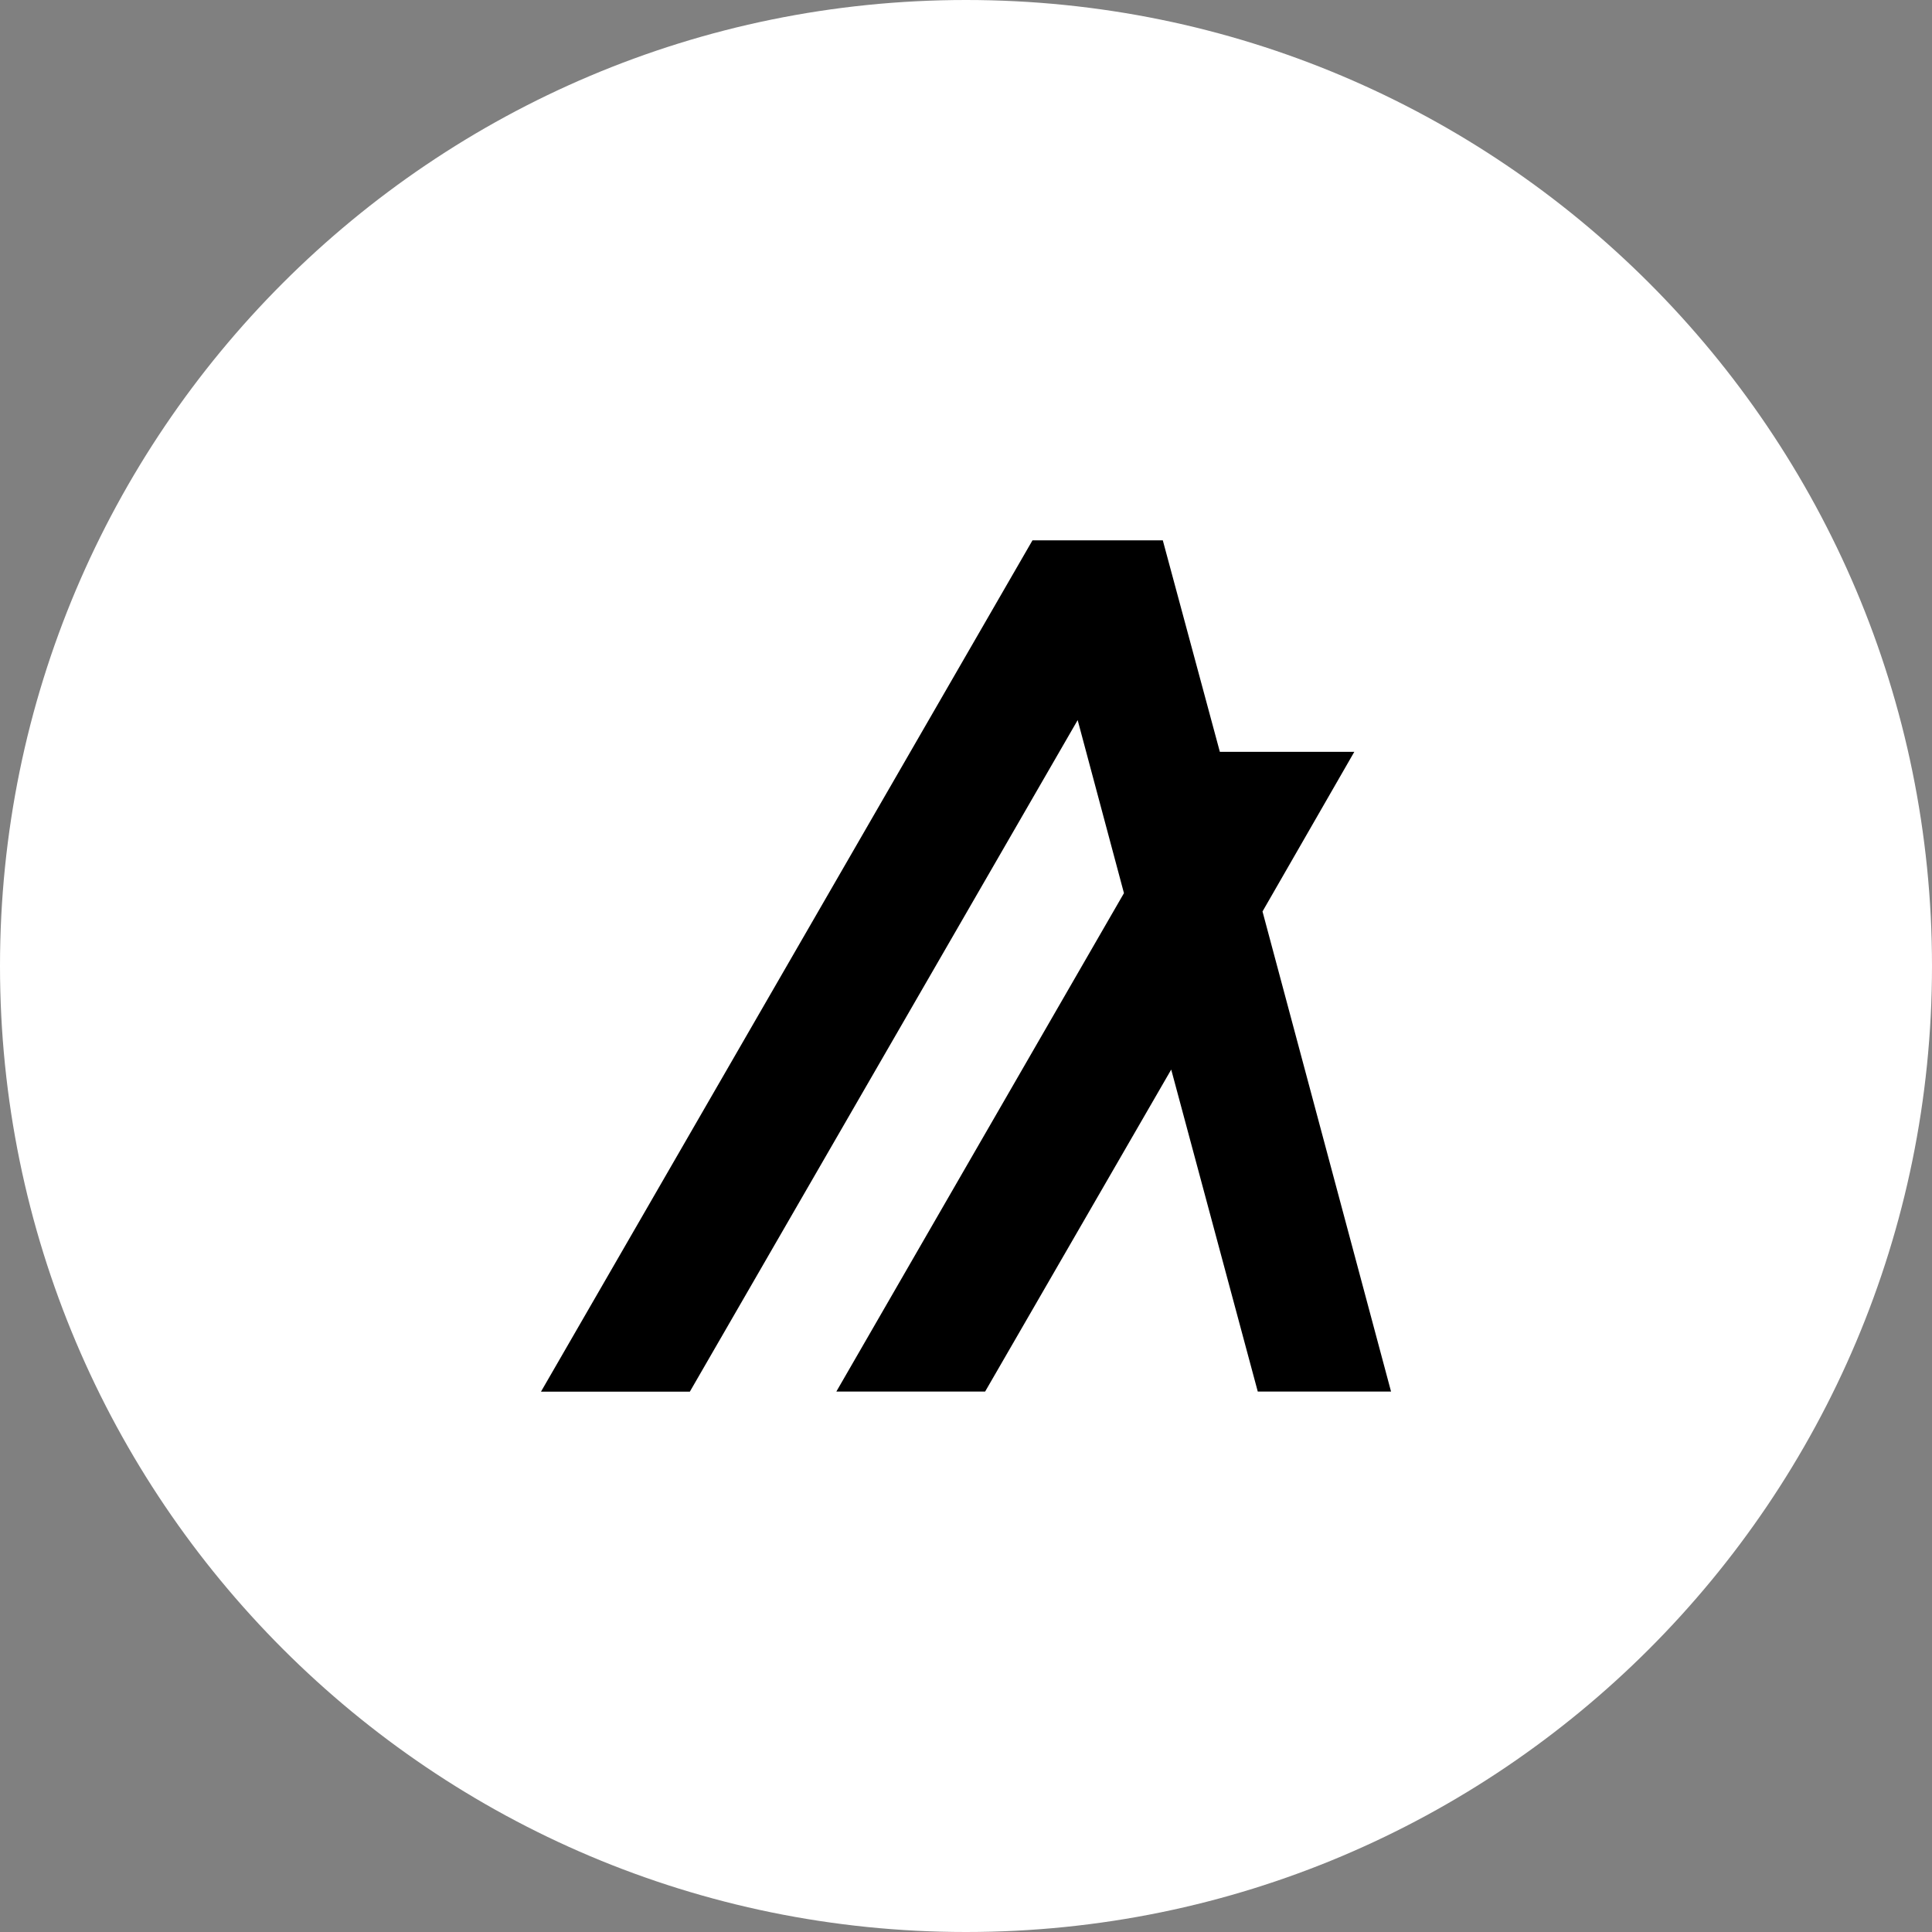
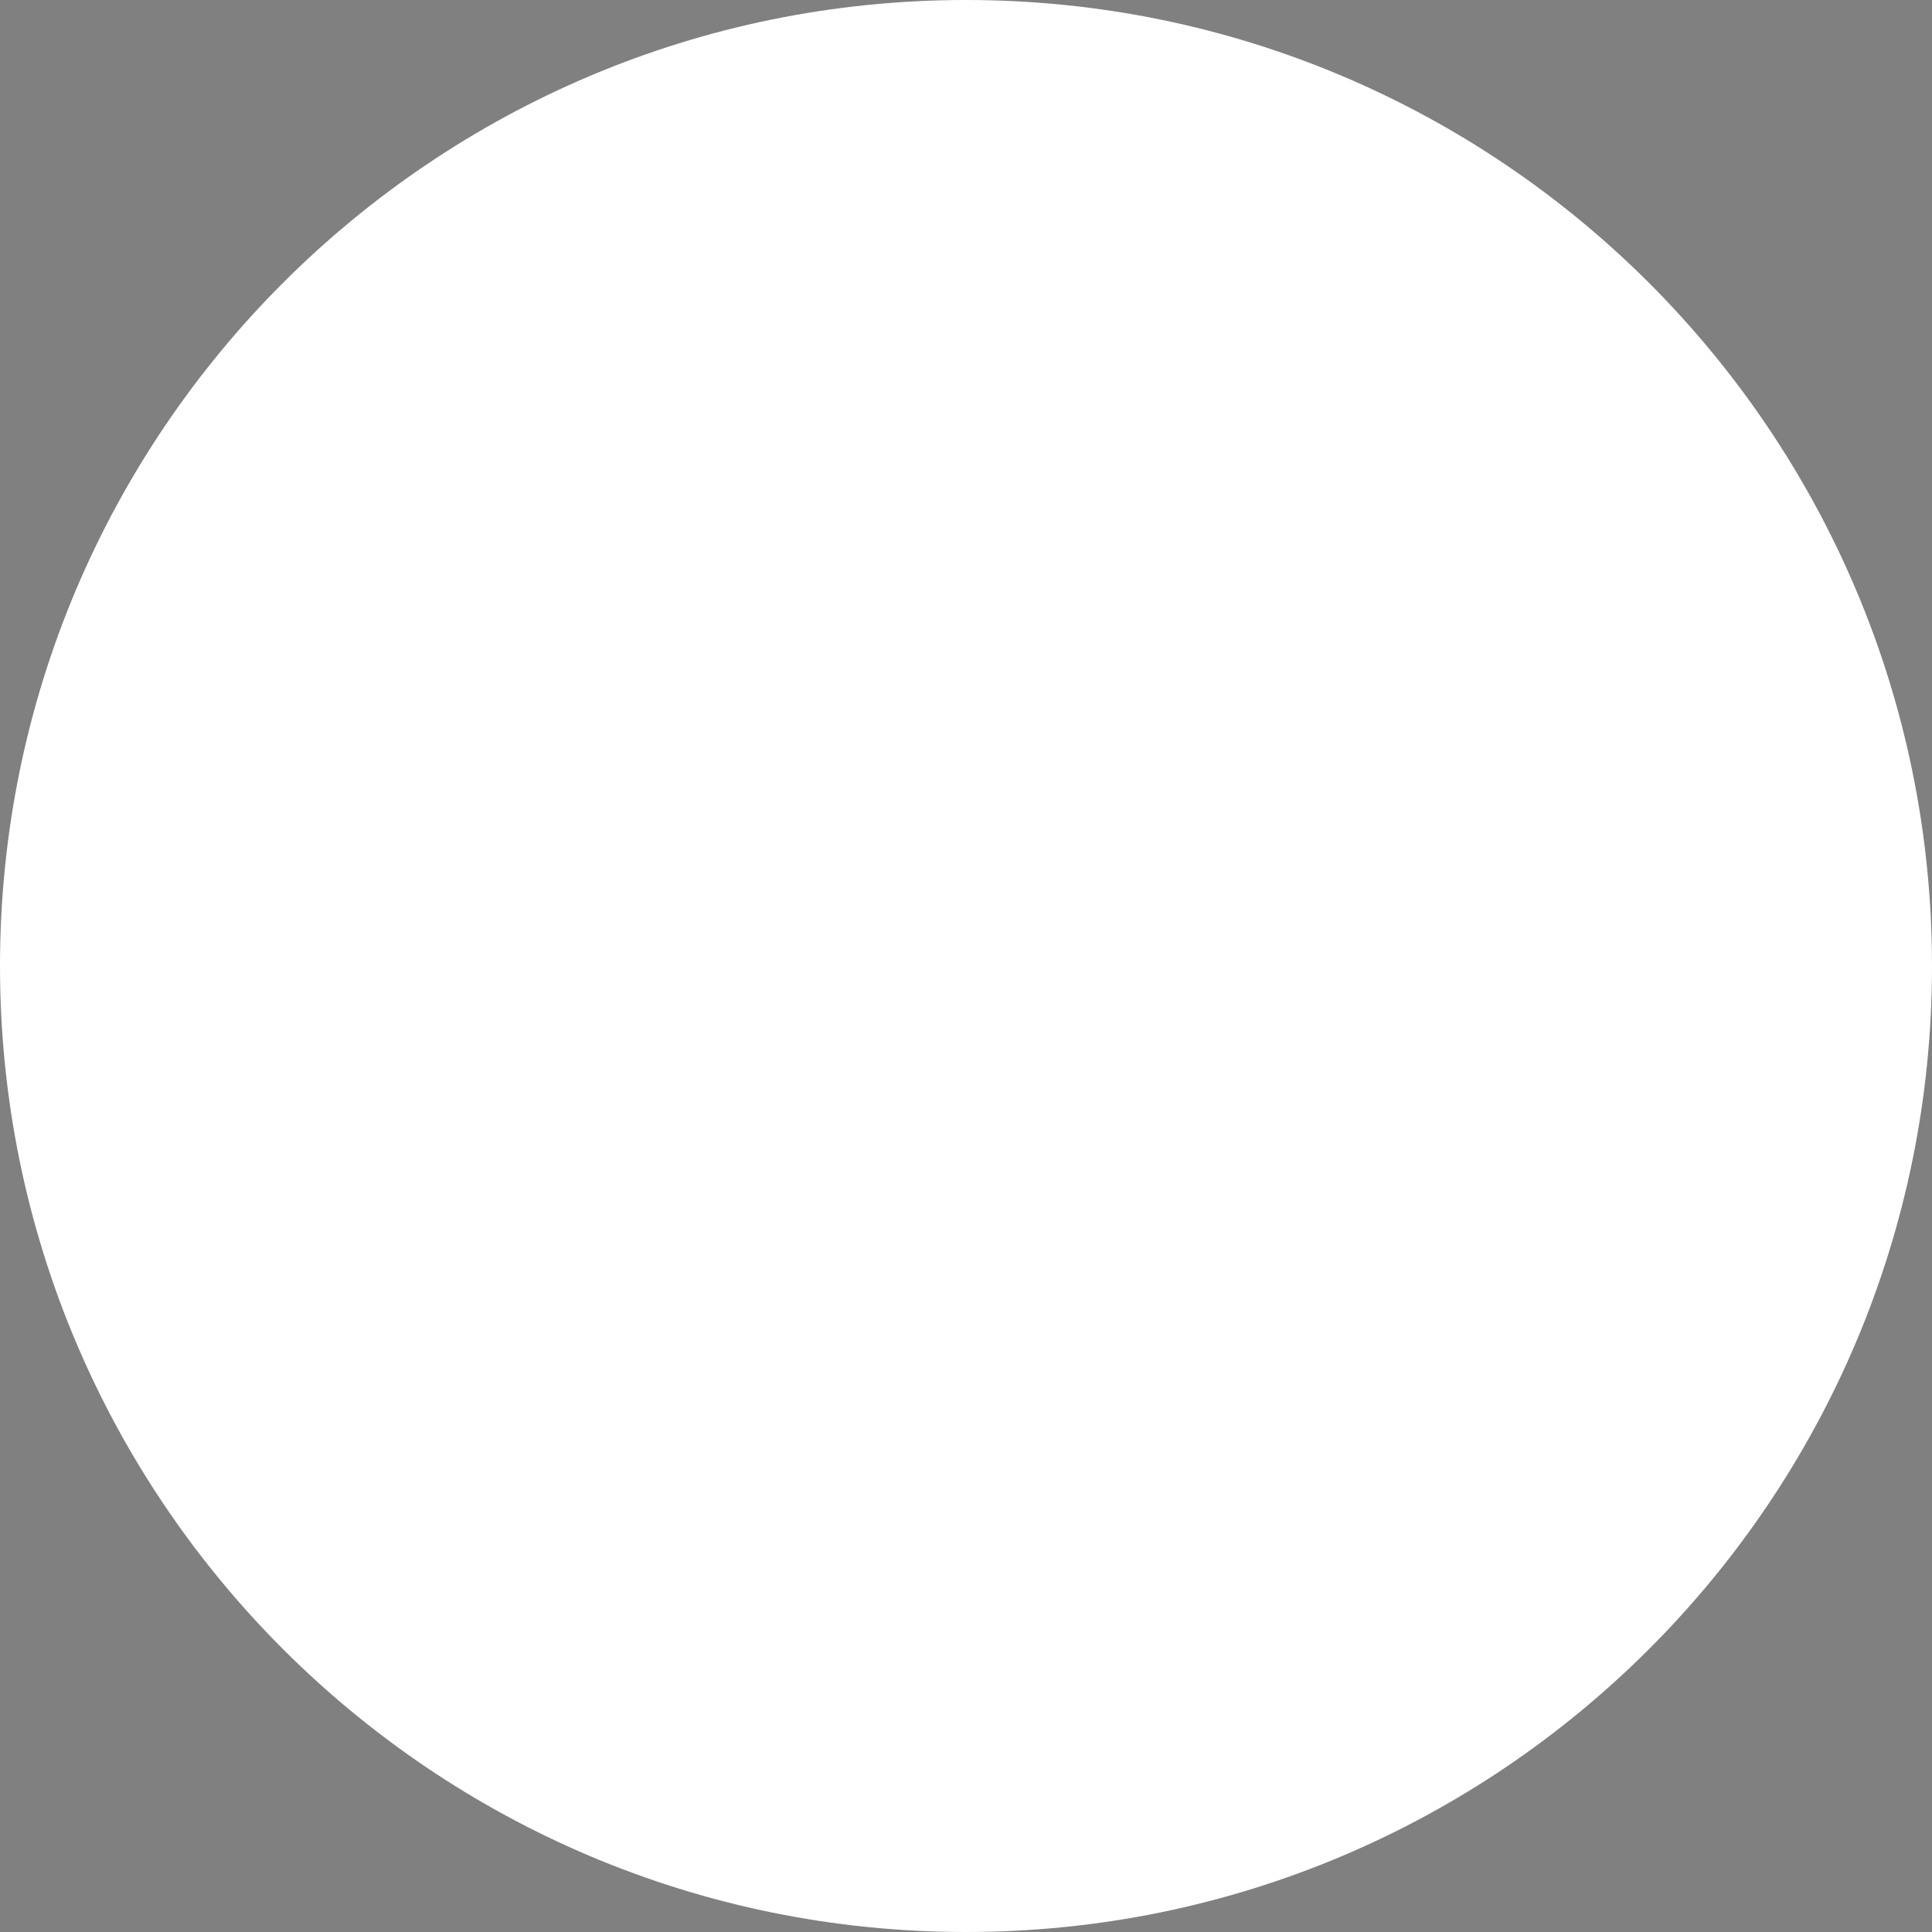
<svg xmlns="http://www.w3.org/2000/svg" width="400" height="400" viewBox="0 0 400 400" fill="none">
  <rect x="0" y="0" width="400" height="400" fill="#808080" stroke="none" />
  <path d="M0 200C0 89.543 89.543 0 200 0C310.457 0 400 89.543 400 200C400 310.457 310.457 400 200 400C89.543 400 0 310.457 0 200Z" fill="white" />
-   <path d="M288 288.102H260.407L242.487 221.442L203.959 288.109H173.155L232.704 184.915L223.12 149.09L142.823 288.131H112.003L213.765 111.869H240.745L252.559 155.661H280.395L261.389 188.71L288 288.102Z" fill="black" />
</svg>